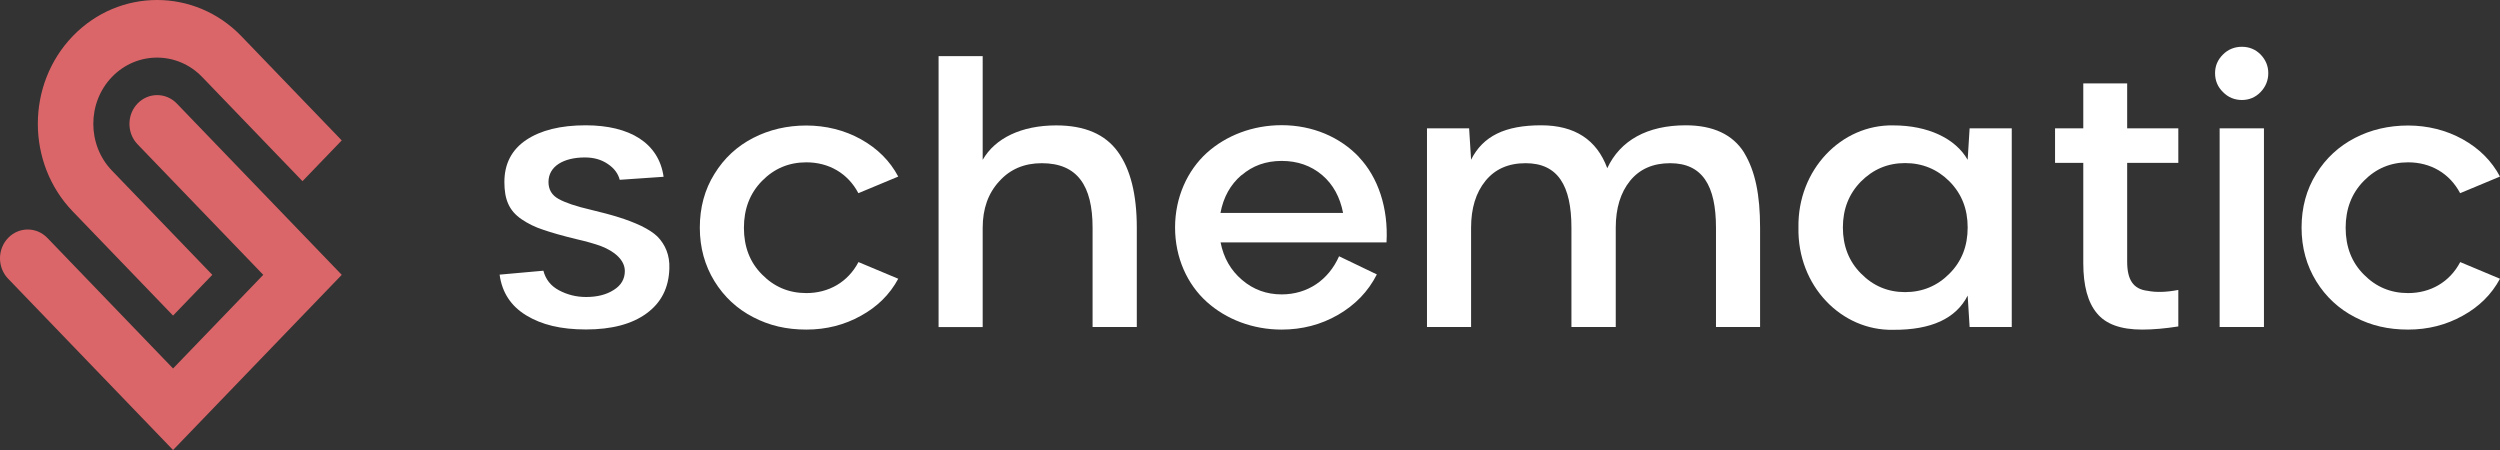
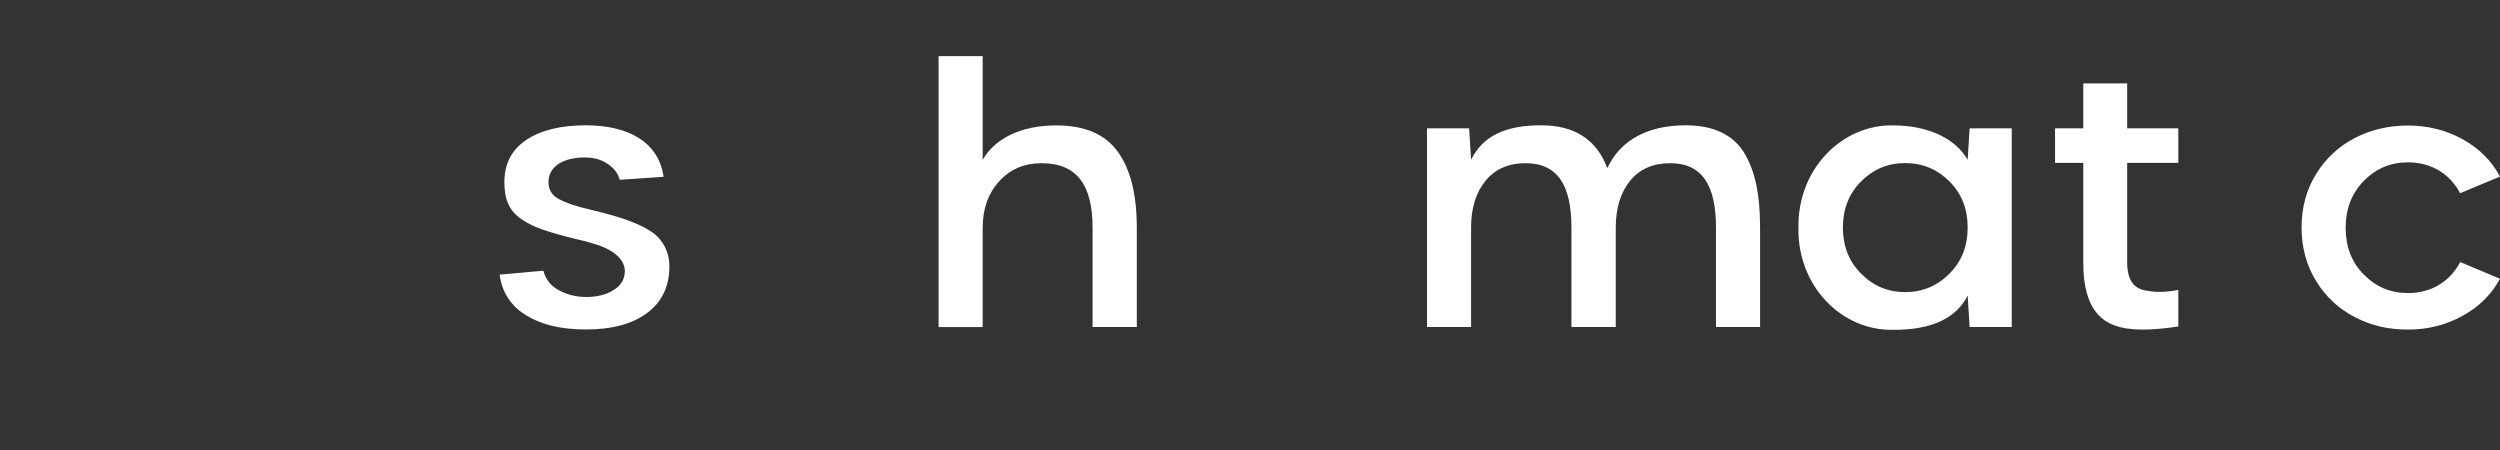
<svg xmlns="http://www.w3.org/2000/svg" width="150" height="27" viewBox="0 0 150 27" fill="none">
  <rect x="0" y="0" width="150" height="27" fill="#333333" stroke="none" />
  <path d="M37.184 10.789C37.086 10.418 36.858 10.098 36.467 9.838C36.076 9.57 35.62 9.447 35.092 9.447C33.821 9.447 32.909 9.974 32.909 10.919C32.909 11.375 33.111 11.714 33.515 11.936C33.906 12.157 34.551 12.379 35.431 12.581C36.786 12.907 37.633 13.161 38.467 13.552C38.878 13.754 39.21 13.962 39.451 14.197C39.914 14.673 40.194 15.311 40.161 16.113C40.129 17.266 39.673 18.165 38.793 18.804C37.913 19.449 36.695 19.768 35.163 19.768C33.632 19.768 32.498 19.482 31.573 18.921C30.654 18.361 30.12 17.546 29.977 16.478L32.603 16.243C32.739 16.764 33.046 17.155 33.535 17.416C34.023 17.677 34.564 17.82 35.163 17.82C35.828 17.82 36.382 17.683 36.825 17.396C37.268 17.123 37.49 16.738 37.49 16.263C37.49 15.598 36.864 15.077 36.069 14.77C35.665 14.62 35.17 14.484 34.577 14.347C33.743 14.145 33.085 13.956 32.596 13.787C32.107 13.63 31.677 13.415 31.293 13.154C30.53 12.633 30.263 11.949 30.263 10.919C30.263 9.831 30.7 8.984 31.573 8.397C32.44 7.818 33.626 7.518 35.138 7.518C37.796 7.518 39.529 8.586 39.816 10.607L37.17 10.789H37.184Z" fill="white" />
-   <path d="M51.503 15.722L53.895 16.725C53.386 17.67 52.637 18.407 51.653 18.947C50.669 19.495 49.581 19.775 48.382 19.775C47.183 19.775 46.16 19.534 45.195 19.032C44.231 18.537 43.449 17.814 42.869 16.875C42.289 15.93 41.989 14.862 41.989 13.656C41.989 12.451 42.282 11.369 42.869 10.431C43.449 9.486 44.231 8.769 45.195 8.274C46.16 7.778 47.228 7.531 48.382 7.531C49.535 7.531 50.669 7.805 51.659 8.358C52.643 8.906 53.393 9.649 53.895 10.594L51.503 11.591C50.871 10.392 49.724 9.74 48.382 9.74C47.333 9.74 46.453 10.111 45.723 10.854C44.993 11.597 44.635 12.535 44.635 13.669C44.635 14.803 44.993 15.741 45.723 16.471C46.453 17.214 47.333 17.585 48.382 17.585C49.724 17.585 50.871 16.927 51.503 15.735V15.722Z" fill="white" />
  <path d="M65.555 19.619V13.663C65.555 11.134 64.637 9.792 62.506 9.792C61.457 9.792 60.61 10.15 59.958 10.874C59.293 11.591 58.961 12.522 58.961 13.669V19.625H56.315V3.367H58.961V9.59C59.71 8.287 61.287 7.524 63.373 7.524C65.08 7.524 66.305 8.052 67.067 9.101C67.83 10.15 68.208 11.675 68.208 13.663V19.619H65.549H65.555Z" fill="white" />
-   <path d="M81.543 9.434C82.676 10.633 83.308 12.464 83.191 14.542H73.234C73.417 15.474 73.847 16.224 74.525 16.797C75.202 17.377 75.997 17.664 76.896 17.664C78.454 17.664 79.711 16.803 80.344 15.376L82.611 16.465C82.09 17.494 81.308 18.296 80.285 18.889C79.255 19.482 78.128 19.775 76.896 19.775C75.17 19.775 73.573 19.162 72.407 18.113C71.24 17.064 70.504 15.468 70.504 13.65C70.504 11.832 71.247 10.229 72.407 9.173C73.573 8.124 75.17 7.511 76.896 7.511C78.76 7.511 80.409 8.228 81.543 9.427V9.434ZM74.485 10.509C73.821 11.082 73.404 11.832 73.228 12.777H80.585C80.402 11.832 79.992 11.069 79.327 10.502C78.662 9.942 77.854 9.655 76.903 9.655C75.951 9.655 75.156 9.942 74.492 10.515L74.485 10.509Z" fill="white" />
  <path d="M104.653 9.173C105.318 10.274 105.605 11.701 105.605 13.663V19.619H102.959V13.663C102.959 11.134 102.144 9.792 100.209 9.792C99.18 9.792 98.378 10.144 97.805 10.848C97.231 11.558 96.945 12.496 96.945 13.663V19.619H94.286V13.663C94.286 11.134 93.471 9.792 91.536 9.792C90.506 9.792 89.705 10.144 89.131 10.848C88.552 11.558 88.265 12.496 88.265 13.663V19.619H85.619V7.7H88.147L88.265 9.583C88.981 8.156 90.317 7.518 92.468 7.518C94.481 7.518 95.804 8.378 96.436 10.092C97.212 8.43 98.828 7.518 101.147 7.518C102.796 7.518 103.976 8.078 104.653 9.166V9.173Z" fill="white" />
  <path d="M118.06 9.583L118.177 7.7H120.705V19.619H118.177L118.06 17.735C117.363 19.11 115.877 19.801 113.603 19.788C110.488 19.86 107.842 17.155 107.907 13.663C107.842 10.183 110.488 7.459 113.603 7.524C115.675 7.524 117.33 8.306 118.06 9.59V9.583ZM116.972 16.413C117.701 15.683 118.06 14.764 118.06 13.65C118.06 12.535 117.701 11.63 116.972 10.887C116.242 10.157 115.349 9.785 114.306 9.785C113.264 9.785 112.391 10.157 111.661 10.887C110.931 11.63 110.573 12.548 110.573 13.65C110.573 14.751 110.931 15.683 111.661 16.413C112.391 17.155 113.27 17.527 114.306 17.527C115.343 17.527 116.242 17.155 116.972 16.413Z" fill="white" />
  <path d="M124.997 5.003H127.63V7.7H130.699V9.772H127.63V15.702C127.63 16.791 128.001 17.351 128.855 17.449C129.376 17.553 129.988 17.533 130.699 17.396V19.586C129.917 19.71 129.193 19.775 128.529 19.775C127.245 19.775 126.346 19.449 125.812 18.791C125.271 18.146 124.997 17.142 124.997 15.793V9.772H123.303V7.7H124.997V5.003Z" fill="white" />
-   <path d="M133.38 5.524C133.061 5.218 132.904 4.833 132.904 4.39C132.904 3.947 133.061 3.588 133.38 3.269C133.686 2.963 134.071 2.807 134.514 2.807C134.957 2.807 135.328 2.963 135.635 3.269C135.941 3.588 136.097 3.96 136.097 4.39C136.097 4.82 135.941 5.205 135.635 5.524C135.328 5.843 134.944 6 134.514 6C134.084 6 133.686 5.843 133.38 5.524ZM133.178 7.7H135.837V19.619H133.178V7.7Z" fill="white" />
  <path d="M147.608 15.722L149.999 16.725C149.491 17.67 148.741 18.407 147.757 18.947C146.773 19.495 145.685 19.775 144.486 19.775C143.287 19.775 142.264 19.534 141.3 19.032C140.335 18.537 139.553 17.814 138.973 16.875C138.394 15.93 138.094 14.862 138.094 13.656C138.094 12.451 138.387 11.369 138.973 10.431C139.553 9.486 140.342 8.769 141.3 8.274C142.258 7.778 143.333 7.531 144.486 7.531C145.64 7.531 146.773 7.805 147.764 8.358C148.748 8.906 149.497 9.649 149.999 10.594L147.608 11.591C146.975 10.392 145.829 9.74 144.486 9.74C143.437 9.74 142.557 10.111 141.828 10.854C141.098 11.597 140.739 12.535 140.739 13.669C140.739 14.803 141.098 15.741 141.828 16.471C142.557 17.214 143.437 17.585 144.486 17.585C145.829 17.585 146.975 16.927 147.608 15.735V15.722Z" fill="white" />
-   <path d="M10.383 18.935L12.738 16.49L6.717 10.237C5.226 8.689 5.226 6.166 6.717 4.618C8.208 3.069 10.637 3.069 12.129 4.618L18.149 10.87L20.504 8.425L14.483 2.172C11.694 -0.724 7.151 -0.724 4.362 2.172C1.573 5.068 1.573 9.786 4.362 12.683L10.383 18.935Z" fill="#DB6669" />
-   <path d="M10.608 6.212C9.959 5.538 8.902 5.538 8.253 6.212C7.604 6.885 7.604 7.983 8.253 8.657L15.796 16.49L10.384 22.109L2.842 14.276C2.193 13.602 1.136 13.602 0.487 14.276C-0.162 14.95 -0.162 16.048 0.487 16.722L10.384 27L20.505 16.49L10.608 6.212Z" fill="#DB6669" />
</svg>